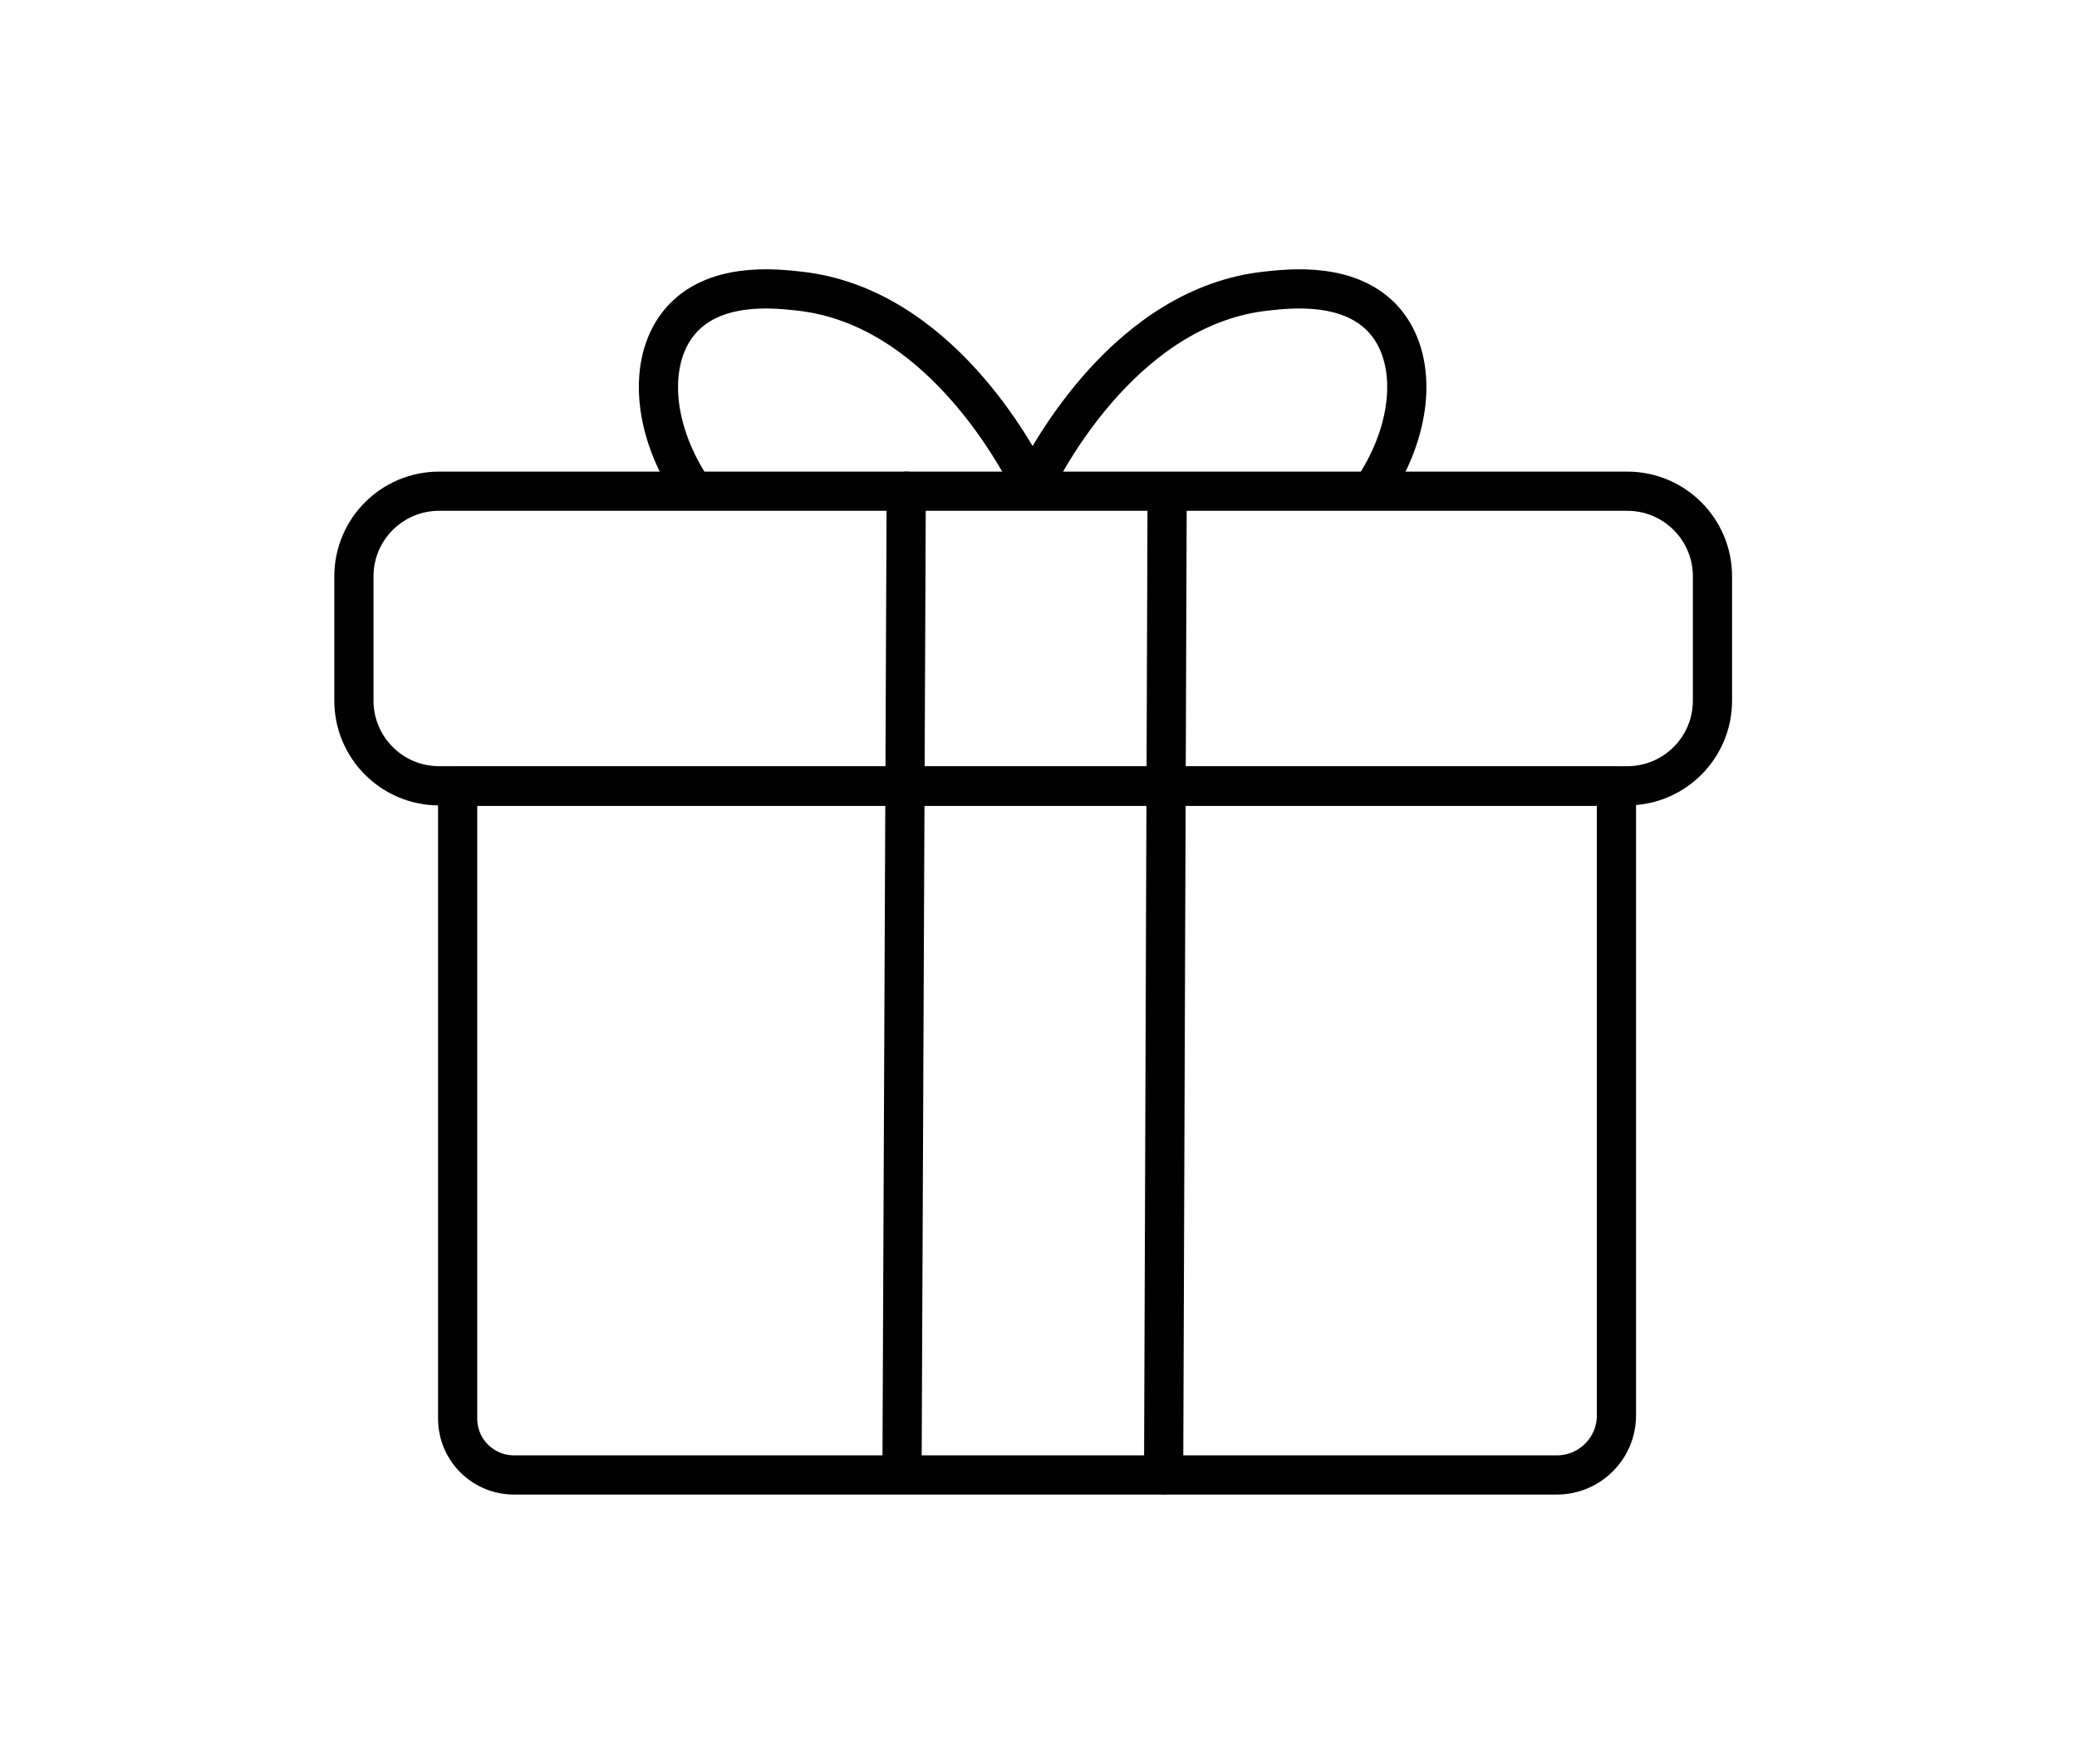
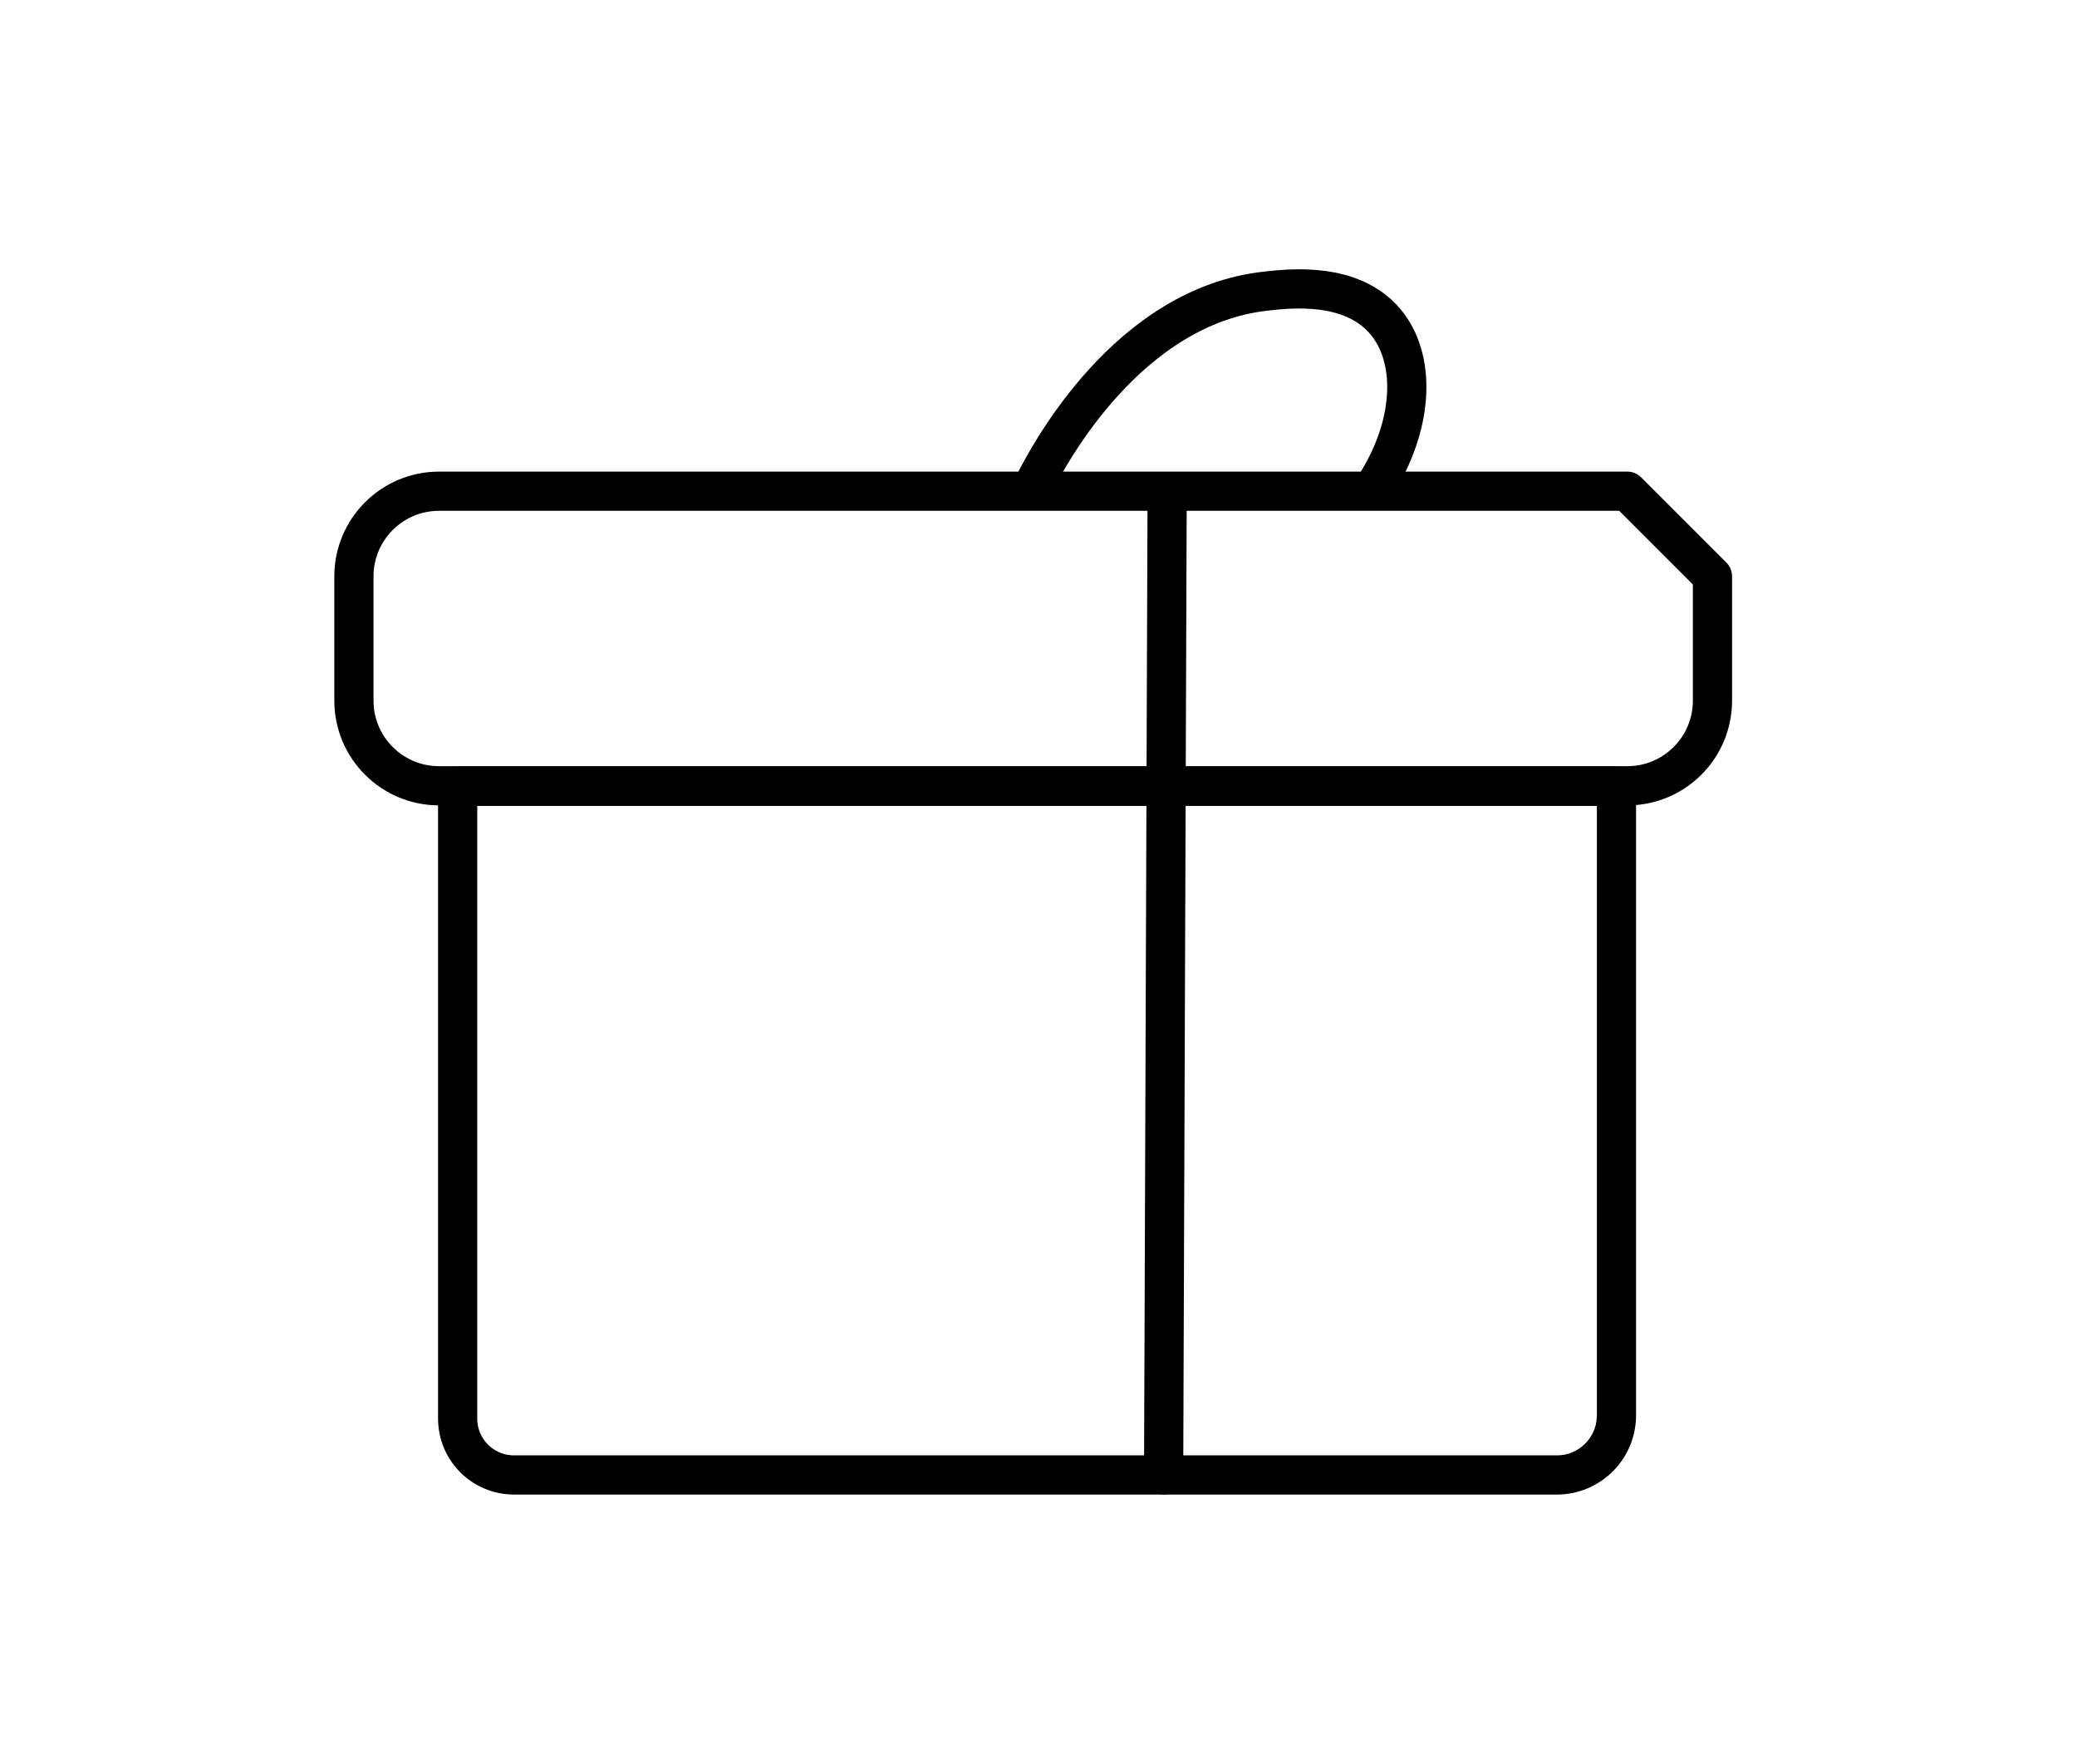
<svg xmlns="http://www.w3.org/2000/svg" width="53" height="45" viewBox="0 0 53 45" fill="none">
-   <path d="M17.525 12.256C16.617 10.755 16.567 9.125 17.358 8.196C18.217 7.189 19.758 7.357 20.38 7.426C23.925 7.801 25.94 11.624 26.286 12.295" stroke="black" stroke-linecap="round" stroke-linejoin="round" />
  <path d="M35.175 12.256C36.083 10.755 36.133 9.125 35.343 8.196C34.483 7.189 32.943 7.357 32.32 7.426C28.775 7.801 26.76 11.624 26.414 12.295" stroke="black" stroke-linecap="round" stroke-linejoin="round" />
-   <path d="M41.525 12.533H11.204C10.004 12.533 9.031 13.506 9.031 14.706V17.876C9.031 19.076 10.004 20.049 11.204 20.049H41.525C42.725 20.049 43.698 19.076 43.698 17.876V14.706C43.698 13.506 42.725 12.533 41.525 12.533Z" stroke="black" stroke-linecap="round" stroke-linejoin="round" />
+   <path d="M41.525 12.533H11.204C10.004 12.533 9.031 13.506 9.031 14.706V17.876C9.031 19.076 10.004 20.049 11.204 20.049H41.525C42.725 20.049 43.698 19.076 43.698 17.876V14.706Z" stroke="black" stroke-linecap="round" stroke-linejoin="round" />
  <path d="M11.678 20.062H41.248V36.112C41.248 36.951 40.567 37.633 39.727 37.633H13.12C12.32 37.633 11.678 36.991 11.678 36.191V20.062Z" stroke="black" stroke-linecap="round" stroke-linejoin="round" />
-   <path d="M23.125 12.533C23.086 20.899 23.056 29.254 23.017 37.62" stroke="black" stroke-linecap="round" stroke-linejoin="round" />
  <path d="M29.782 12.75C29.753 21.046 29.723 29.333 29.693 37.629" stroke="black" stroke-linecap="round" stroke-linejoin="round" />
</svg>